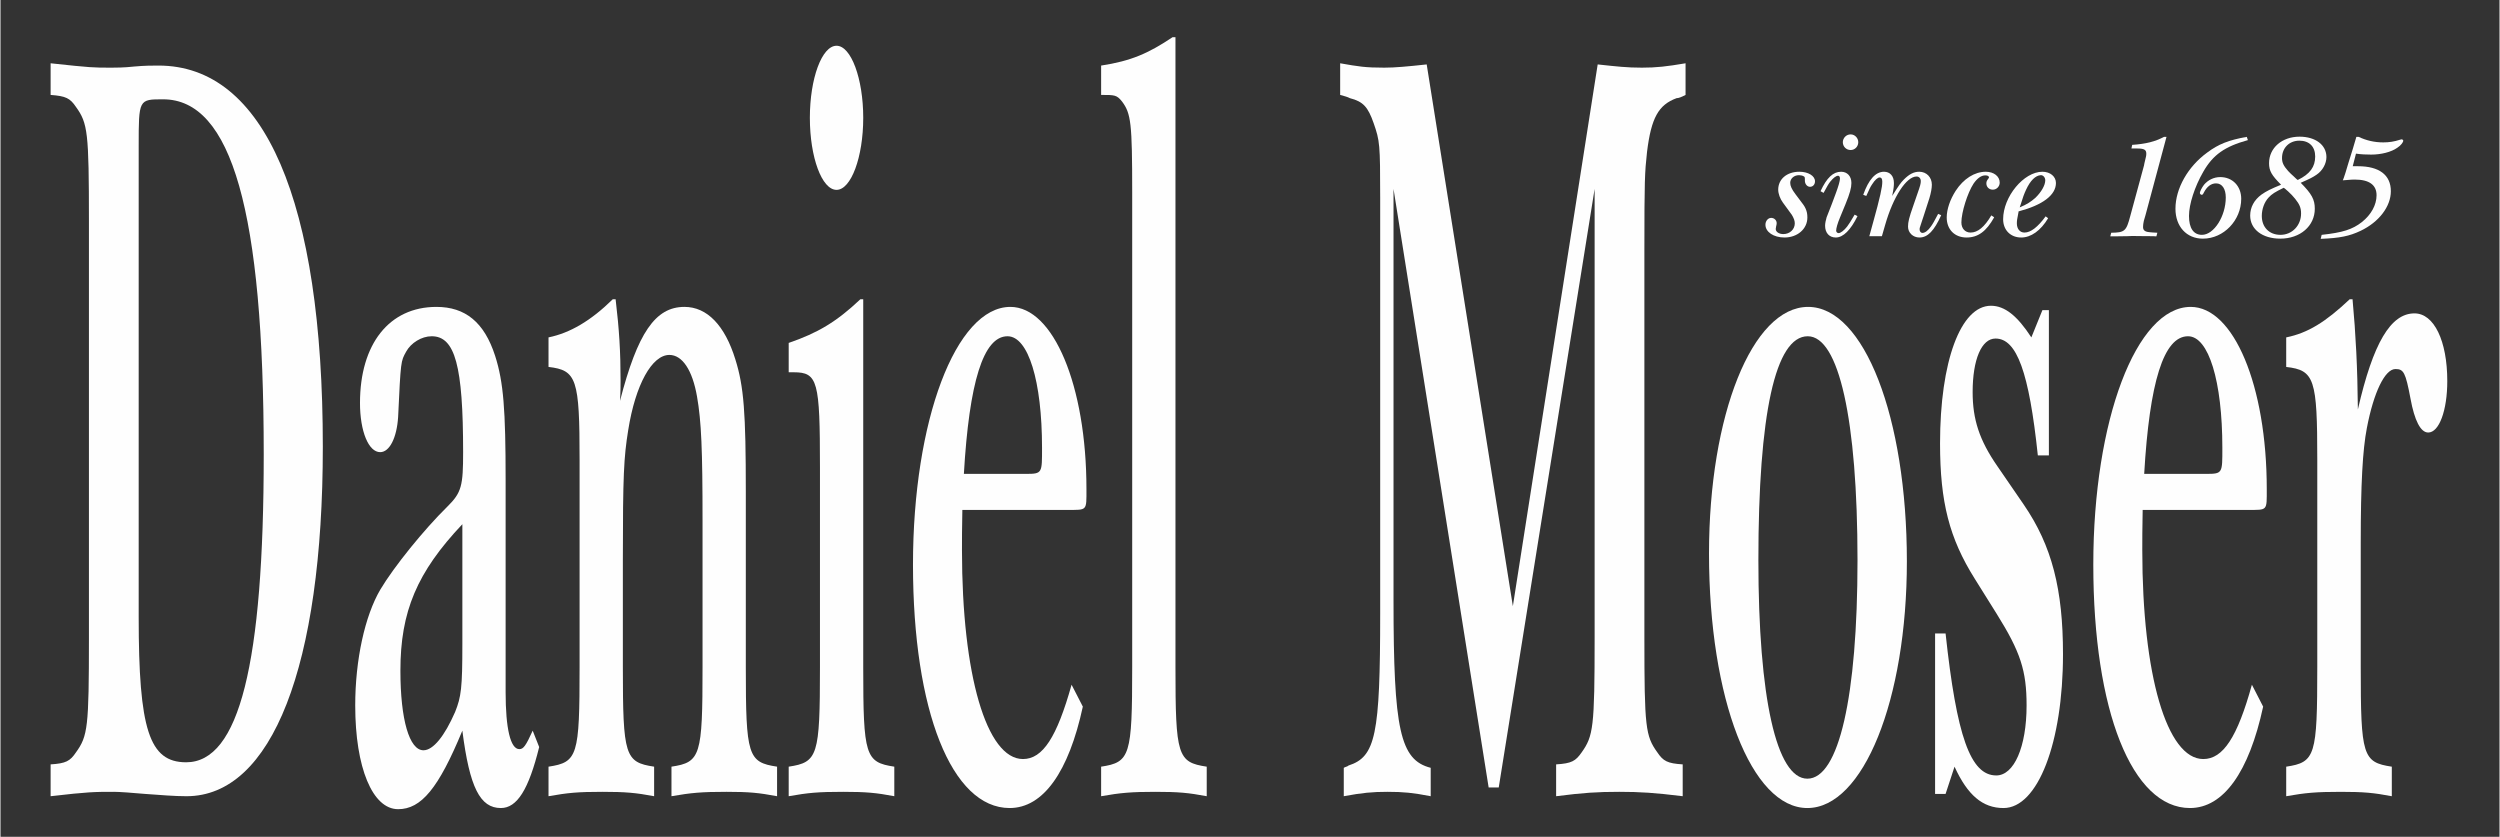
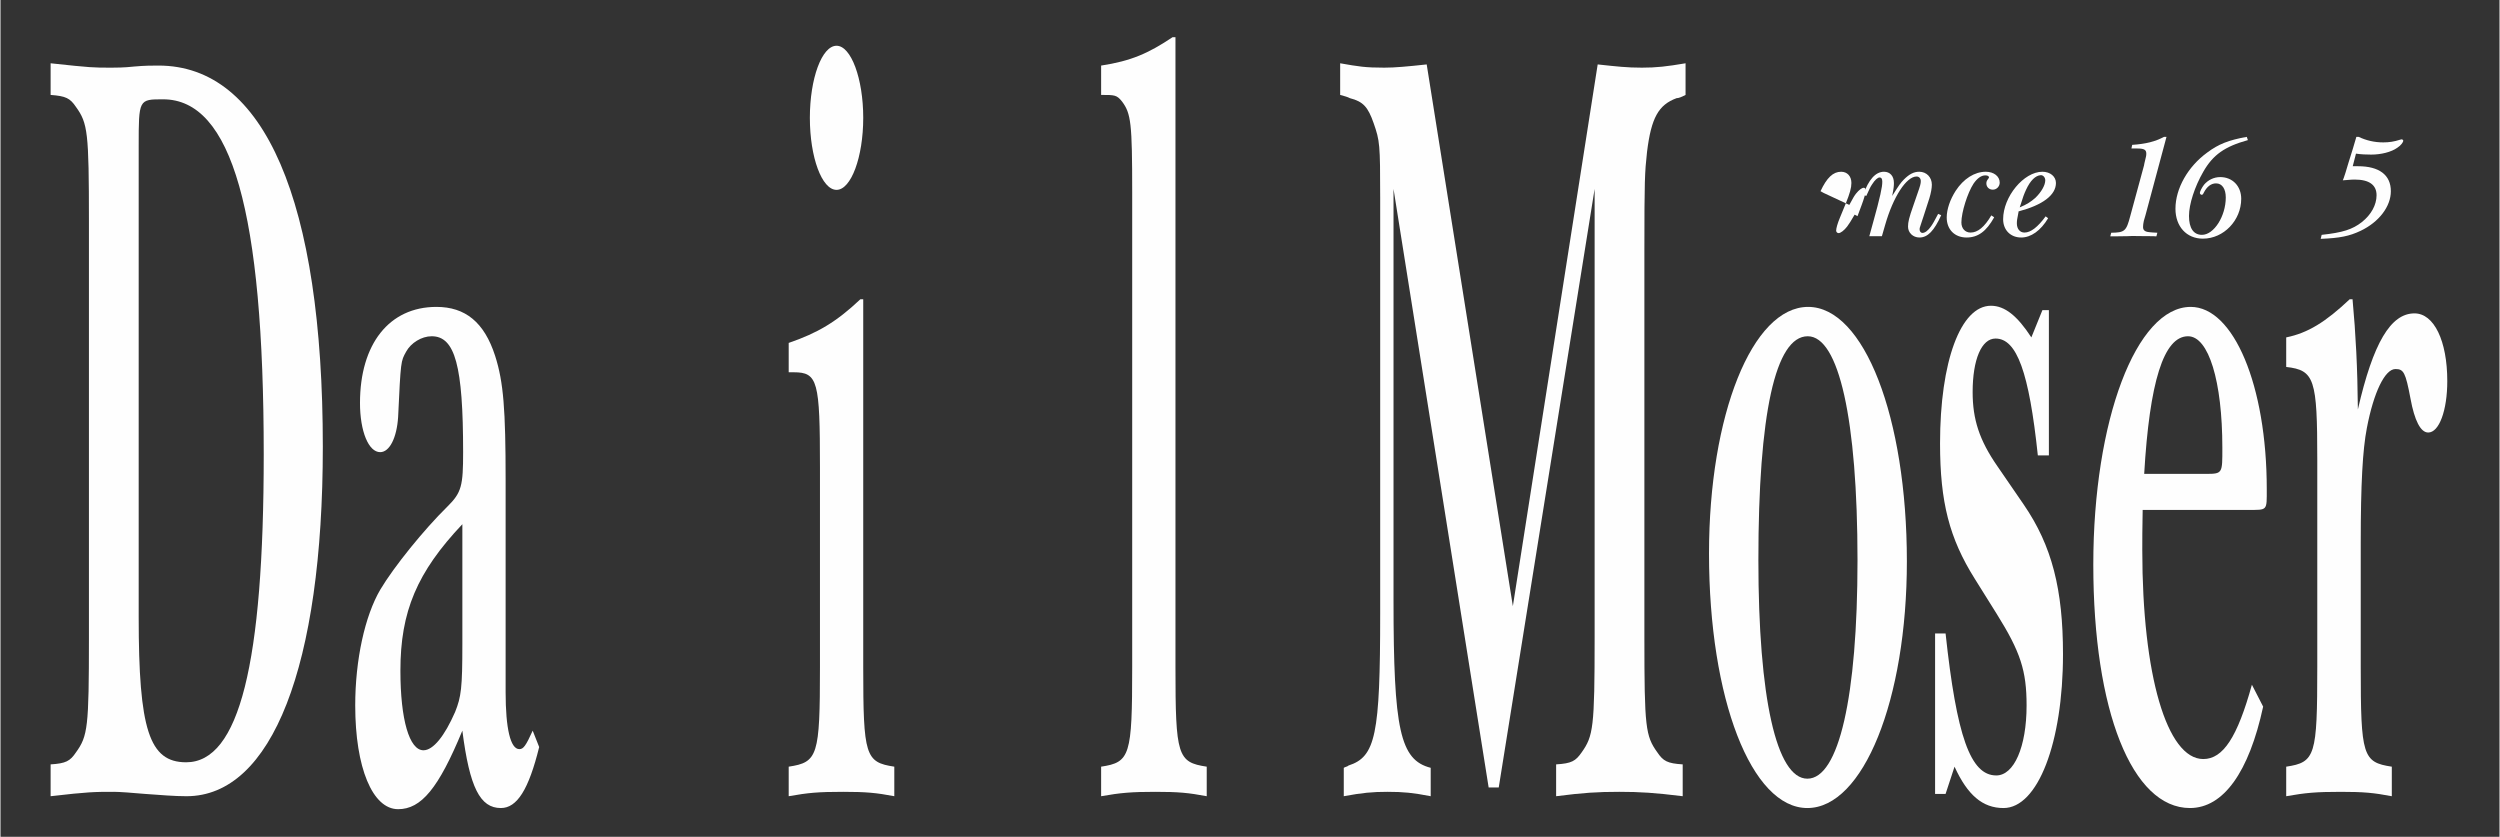
<svg xmlns="http://www.w3.org/2000/svg" version="1.2" viewBox="0 0 1311 439" width="239" height="80">
  <rect x="0" y="0" width="1311" height="439" fill="#333333" stroke="none" />
  <title>Logo Daniel Moser+Espresso_weiss-ai</title>
  <style>
		.s0 { fill: #fefefe } 
	</style>
  <g id="Ebene 1">
    <g id="&lt;Group&gt;">
      <path id="&lt;Compound Path&gt;" fill-rule="evenodd" class="s0" d="m59.6 415.4c-10.4 0-13.4 0-33.3 2.3v-16.7c8-0.5 10.2-1.7 13.3-6.3 6.2-8.6 6.8-13.1 6.8-60.1v-218.3c0-47-0.6-51.6-6.8-60.2-3.1-4.6-5.3-5.7-13.3-6.3v-16.6c21.4 2.3 22.2 2.3 32 2.3 1.7 0 6.6 0 11.9-0.6 5.5-0.5 9.5-0.5 12.7-0.5 55.6 0 86.2 71 86.2 199.9 0 115.2-26.7 183.4-71.5 183.4-6.2 0-13.4-0.6-21.7-1.2-6.8-0.6-13.5-1.1-16.3-1.1zm12.9-91.7c0 59 5.5 76.2 24.9 76.2 27.8 0 40.7-51.6 40.7-161.6 0-127.2-16.8-186.2-52.8-186.2-12.8 0-12.8 0-12.8 24.6z" />
      <path id="&lt;Compound Path&gt;" fill-rule="evenodd" class="s0" d="m234.4 265.8c7.5-7.4 8.3-10.9 8.3-28.6 0-45.3-4.2-60.8-16.5-60.8-5.3 0-10.9 3.5-13.4 8.1-2.8 5.1-2.8 4.5-4.2 34.3-0.7 10.9-4.5 18.4-9.4 18.4-6.1 0-10.6-10.9-10.6-25.8 0-30.9 15.3-50.4 40.1-50.4 15.1 0 25.1 8 30.8 25.7 4.4 13.8 5.5 28.1 5.5 65.4v111.1c0 18.9 2.5 29.8 7.2 29.8 2.1 0 3.4-1.7 7-9.7l3.4 8.6c-5.5 22.3-11.6 32-20.1 32-10.9 0-16.4-10.8-20.2-40.6-12.5 30.3-21.6 41.2-33.7 41.2-13.4 0-22.5-21.7-22.5-54.4 0-24.1 5.1-47 13.1-60.7 7.2-12.1 22.9-31.5 35.2-43.6zm7.9 9.2c-23.8 25.2-32.5 45.8-32.5 76.8 0 25.8 4.7 41.8 12.1 41.8 5.1 0 11.1-7.5 16.6-20.1 3.2-8 3.8-12.6 3.8-35.5z" />
-       <path id="&lt;Path&gt;" class="s0" d="m315.7 415.4c-12.9 0-18 0.5-28.2 2.3v-15.5c15.3-2.3 16.3-5.7 16.3-52.2v-108.8c0-42.4-1.5-47-16.3-48.7v-15.5c11.2-2.3 22.1-8.6 33.7-20h1.5c1.9 16 2.6 27.5 2.6 42.9 0 1.8 0 5.8-0.3 10.4 9.2-35.6 18.5-49.3 33.8-49.3 11.9 0 21.2 9.7 26.7 27.5 4.5 14.3 5.5 28 5.5 69.3v92.2c0 46.5 1.1 49.9 16.4 52.2v15.5c-9.6-1.8-14.6-2.3-26.5-2.3-13.2 0-18.5 0.5-28.9 2.3v-15.5c15.3-2.3 16.3-5.7 16.3-52.2v-76.7c0-37.3-0.6-52.2-2.9-65.3-2.4-13.8-7.7-21.8-14.5-21.8-9.1 0-17.8 15.5-21.6 39.5-2.3 14.3-2.8 23.5-2.8 67.6v56.7c0 46.5 1.1 49.9 16.4 52.2v15.5c-9.6-1.8-14.9-2.3-27.2-2.3z" />
      <path id="&lt;Path&gt;" class="s0" d="m424.6 61.8c0-20.6 6.3-37.8 14-37.8 7.6 0 14 17.2 14 37.8 0 20.7-6.4 37.8-14 37.8-7.7 0-14-17.1-14-37.8z" />
      <path id="&lt;Path&gt;" class="s0" d="m442 415.4c-13.2 0-18.3 0.5-28.5 2.3v-15.5c15.3-2.3 16.4-5.7 16.4-52.2v-104.8c0-45.3-1.1-49.9-13.8-49.9h-2.6v-15.4c15.1-5.2 24.9-10.9 37.6-22.9h1.5v193c0 46.5 1.1 49.9 16.3 52.2v15.5c-9.5-1.8-14.8-2.3-26.9-2.3z" />
-       <path id="&lt;Compound Path&gt;" fill-rule="evenodd" class="s0" d="m478.7 296.2c0-75.6 22.5-135.2 51.1-135.2 22.5 0 39.9 41.2 39.9 95.6 0 11.5 0.5 10.9-10 10.9h-55.1c-0.2 9.2-0.2 16.1-0.2 21.2 0 65.4 12.9 109.5 32 109.5 10.4 0 17.8-11.5 25.5-39l5.9 11.5c-7.4 34.3-20.8 53.2-38.4 53.2-30.3 0-50.7-50.9-50.7-127.7zm26.7-47.6h32.7c8.5 0 8.3-0.5 8.3-13.7 0-35-7.2-58.5-18.1-58.5-12.7 0-20.1 24.1-22.9 72.2z" />
      <path id="&lt;Path&gt;" class="s0" d="m605.8 415.4c-12.5 0-18.2 0.5-28.4 2.3v-15.5c15.2-2.3 16.3-5.7 16.3-52.2v-249.2c0-36.1-0.6-41.2-5.3-47.5-2.8-3.5-3.8-3.5-11-3.5v-15.4c15.7-2.4 24.8-6.4 37.5-14.9h1.5v330.5c0 46.5 1.1 49.9 16.4 52.2v15.5c-9.6-1.8-14.7-2.3-27-2.3z" />
      <path id="&lt;Path&gt;" class="s0" d="m707.9 51.5c-1.1-0.6-2.8-1.1-5.1-1.7v-16.6c9.7 1.7 13.1 2.3 23.1 2.3 5.7 0 12.1-0.6 22.3-1.7l45.2 284.2 44.5-284.2c10.2 1.1 15.3 1.7 23.2 1.7 7.6 0 12.9-0.6 22.9-2.3v16.6c-2.1 1.1-3.6 1.7-4.7 1.7-9.5 3.5-13.3 10.3-15.5 28.1-1.2 10.9-1.4 14.9-1.4 51.6v203.4c0 47 0.6 51.5 6.8 60.1 3.1 4.6 5.3 5.8 13.3 6.3v16.7c-14.6-1.8-22.3-2.3-33.3-2.3-11.7 0-18.9 0.5-33.1 2.3v-16.7c8.1-0.5 10.2-1.7 13.4-6.3 6.1-8.6 6.8-13.1 6.8-60.1v-235.5l-50.3 314h-5.3l-49.9-314v216c0 67.6 3.4 83.6 19.5 87.7v14.9c-9.3-1.8-14.2-2.3-22.7-2.3-7.9 0-13.2 0.5-22.9 2.3v-14.9c1-0.6 1.9-0.6 2.5-1.2 14.2-4.6 16.6-16 16.6-79.6v-218.3c0-28.1-0.2-29.8-3.4-39-3-8.6-5.5-11.4-12.5-13.2z" />
      <path id="&lt;Compound Path&gt;" fill-rule="evenodd" class="s0" d="m896.3 290.4c0-72.7 22.7-129.4 52-129.4 29.3 0 51.8 57.8 51.8 133.5 0 72.7-22.9 129.4-52.2 129.4-29.3 0-51.6-57.2-51.6-133.5zm25.9 3.5c0 72.2 9.5 114.6 25.7 114.6 16.5 0 26.3-43 26.3-114.6 0-73.9-9.8-117.5-26.1-117.5-17 0-25.9 40.7-25.9 117.5z" />
      <path id="&lt;Path&gt;" class="s0" d="m1062.9 370.1c0-18.3-3.2-28.1-15.7-48.1l-11.5-18.4c-13.3-21.2-18.2-40.1-18.2-71 0-43 10.8-72.2 26.7-72.2 7.2 0 13.8 5.2 21.2 16.6l5.8-14.3h3.4v76.2h-5.8c-4.6-43.6-11-61.3-22.2-61.3-7.3 0-12 10.9-12 28.1 0 14.3 3.5 25.2 13 38.9l13.8 20.1c14.9 21.7 20.6 44.7 20.6 78.5 0 46.4-13.2 80.7-31.2 80.7-11 0-18.9-6.8-25.7-21.7l-4.7 14.3h-5.5v-84.2h5.5c5.8 53.8 13 74.5 26.6 74.5 9.3 0 15.9-14.9 15.9-36.7z" />
      <path id="&lt;Compound Path&gt;" fill-rule="evenodd" class="s0" d="m1097.9 296.2c0-75.6 22.5-135.2 51.1-135.2 22.5 0 39.9 41.2 39.9 95.6 0 11.5 0.5 10.9-9.9 10.9h-55.2c-0.2 9.2-0.2 16.1-0.2 21.2 0 65.4 12.9 109.5 32 109.5 10.4 0 17.9-11.5 25.5-39l5.9 11.5c-7.4 34.3-20.8 53.2-38.4 53.2-30.3 0-50.7-50.9-50.7-127.7zm26.7-47.6h32.7c8.5 0 8.3-0.5 8.3-13.7 0-35-7.2-58.5-18-58.5-12.8 0-20.2 24.1-23 72.2z" />
      <path id="&lt;Path&gt;" class="s0" d="m1266.4 164.4c10.2 0 17.2 14.3 17.2 35.5 0 15.5-4.3 27-10 27-4 0-7.2-6.3-9.3-17.8-2.6-13.8-3.6-15.5-7.9-15.5-5.5 0-11.4 12.1-15 31-2.2 11.4-3.2 29.2-3.2 60.1v65.3c0 46.5 1 49.9 16.3 52.2v15.5c-9.5-1.8-14.6-2.3-26.7-2.3-13.2 0-18.5 0.5-28.7 2.3v-15.5c15.3-2.3 16.3-5.7 16.3-52.2v-108.8c0-42.4-1.4-47-16.3-48.7v-15.5c11.3-2.3 20.6-8 33.3-20h1.5c1.7 18.3 2.6 36.1 2.8 57.8 8-34.9 17.2-50.4 29.7-50.4z" />
-       <path id="&lt;Path&gt;" class="s0" d="m925.9 117.9c0-2 1.4-3.6 3-3.6 1.6 0 2.9 1.2 2.9 2.8 0 0.4-0.1 1-0.3 1.7q-0.2 0.9-0.2 1.3c0 1.6 1.8 2.7 4 2.7 3.4 0 6-2.5 6-5.6 0-1.4-0.5-2.7-1.5-4.4-0.3-0.5 1.2 1.7-4.8-6.6-1.4-1.9-2.4-4.6-2.4-6.7 0-5.5 4.5-9.4 11.1-9.4 4.7 0 8.2 2.2 8.2 5 0 1.7-1.1 2.9-2.6 2.9-1.4 0-2.6-1.3-2.7-3 0-2.2 0-2.2-0.8-2.6-0.5-0.3-1.5-0.5-2.3-0.5-2.6 0-4.6 1.8-4.6 4 0 1.6 0.8 3.4 2.7 5.9 4.6 6.1 4.6 6 5.4 7.7 0.7 1.6 0.9 2.9 0.9 4.6 0 6-5.2 10.5-12 10.5-5.7 0-10-2.9-10-6.7z" />
-       <path id="&lt;Path&gt;" class="s0" d="m966.5 74.6c0-2.2 1.8-4.1 4.1-4.1 2.2 0 4 1.9 4 4.1 0 2.3-1.8 4.1-4 4.1-2.3 0-4.1-1.8-4.1-4.1z" />
-       <path id="&lt;Path&gt;" class="s0" d="m956.4 101.2l-1.6-0.9c3.3-7.1 6.6-10.2 10.8-10.2 3.2 0 5.4 2.3 5.4 5.9 0 2.5-0.8 5.5-3.1 11.1l-2.8 6.8c-1.4 3.3-2.1 5.9-2.1 7.1 0 0.7 0.6 1.3 1.3 1.3 1 0 2.9-1.4 4.5-3.5 1-1.3 1.9-2.8 3.9-6.2l1.5 0.8c-3.6 7.3-7.5 11.2-11.4 11.2-3.4 0-5.6-2.4-5.6-6.2 0-1.3 0.4-3 0.8-4.4 0.2-0.6 1.3-3.3 2.7-6.9l2.2-5.9c1.3-3.5 2.1-6.3 2.1-7.5 0-1-0.4-1.5-1-1.5-1 0-2.5 1.1-4.1 3.1-0.9 1.2-1.3 1.8-3.5 5.9z" />
+       <path id="&lt;Path&gt;" class="s0" d="m956.4 101.2l-1.6-0.9c3.3-7.1 6.6-10.2 10.8-10.2 3.2 0 5.4 2.3 5.4 5.9 0 2.5-0.8 5.5-3.1 11.1l-2.8 6.8c-1.4 3.3-2.1 5.9-2.1 7.1 0 0.7 0.6 1.3 1.3 1.3 1 0 2.9-1.4 4.5-3.5 1-1.3 1.9-2.8 3.9-6.2l1.5 0.8l2.2-5.9c1.3-3.5 2.1-6.3 2.1-7.5 0-1-0.4-1.5-1-1.5-1 0-2.5 1.1-4.1 3.1-0.9 1.2-1.3 1.8-3.5 5.9z" />
      <path id="&lt;Path&gt;" class="s0" d="m978.8 102.8l-1.6-0.6c2.8-8 6.5-12.1 10.9-12.1 3.2 0 5.2 2.3 5.2 5.9 0 1.5-0.1 2.8-0.9 6.8 3.7-5.9 4.3-6.7 6.1-8.6 2.9-2.9 5.3-4.1 8.1-4.1 3.8 0 6.6 2.9 6.6 6.8 0 1.8-0.5 4.5-1.3 7.1l-3.1 9.6-0.6 1.8c-1.7 5-1.4 4.2-1.4 5.2 0 0.8 0.7 1.6 1.4 1.6 1.4 0 3-1.2 4.6-3.5 1-1.4 1.8-2.9 3.7-6.5l1.6 0.7c-3.7 8.2-7.1 11.7-11.4 11.7-3.4 0-6-2.5-6-5.7 0-2.4 0.5-4.6 2.8-11.1l2.1-6.1c1.5-4.2 1.8-5.4 1.8-6.7 0-1.4-0.9-2.4-2.2-2.4-5.4 0-12.3 10.7-16.5 25.4l-1.7 5.9h-6.6l2.5-9.1c1.1-3.8 2.5-9.3 3.3-12.8 0.8-3.6 1-5.2 1-6.7q0-2.2-1.4-2.2c-1 0-2.5 1.3-4 3.7-0.8 1.2-1.1 1.8-3 6z" />
      <path id="&lt;Path&gt;" class="s0" d="m1021 114.1c0-4.3 1.8-9.5 4.7-14 4.1-6.3 9.9-10 15.8-10 4.2 0 7.3 2.4 7.3 5.7 0 2-1.6 3.7-3.6 3.7-2 0-3.4-1.4-3.4-3.3 0-0.9 0.3-1.6 1-2.4 0.2-0.3 0.4-0.6 0.4-0.7 0-0.7-0.8-1.1-1.9-1.1q-3.2 0-6.2 4.3c-3.2 4.9-6.4 15.1-6.4 20.4 0 3.1 1.9 5.3 4.8 5.3 3.8 0 7.3-2.9 10.9-9l1.5 1c-4.1 7.4-8.5 10.6-14.5 10.6-6.2 0-10.4-4.2-10.4-10.5z" />
      <path id="&lt;Compound Path&gt;" fill-rule="evenodd" class="s0" d="m1050.6 115c0-11.8 10.8-24.9 20.6-24.9 4.1 0 7.1 2.5 7.1 5.9 0 6.4-7.1 11.6-19.6 14.9l-0.1 0.7c-0.7 3.3-0.8 4.4-0.8 5.6 0 2.9 1.6 4.8 4 4.8 3.3 0 7-2.9 11.1-8.5l1.3 1c-3.9 6.5-9 10.1-14.1 10.1-5.6 0-9.5-3.9-9.5-9.6zm8.7-6.2c3.8-1.6 5.8-2.9 8.2-5 3.1-3 5.2-6.6 5.2-9.2 0-1.5-1.1-2.8-2.4-2.7-2.7 0.2-5.4 2.7-7.7 7.7-1 2.2-1.5 3.4-3.3 9.2z" />
      <path id="&lt;Path&gt;" class="s0" d="m1106.8 124l0.5-1.9c7.1-0.1 7.9-0.8 10-8.8l7.2-26.5 0.2-1.1c0.9-3.7 1-4 1-5.1 0-2.1-1.2-2.7-4.9-2.7-0.6 0-1.7 0-2.9 0l0.4-1.9c7.2-0.5 12-1.7 16.7-4.2h1.3l-11 41c-0.3 1-0.6 2.1-0.9 3.1q-0.4 1.8-0.4 3.2c0 1.7 1 2.5 3.3 2.7 1.2 0.1 1.7 0.2 4.2 0.3l-0.5 1.9c-1.3-0.1-2.3-0.1-3-0.1-5.3 0-8.8-0.1-9.5-0.1l-2.7 0.1c-7.2 0.2-6.2 0-9 0.1z" />
      <path id="&lt;Path&gt;" class="s0" d="m1141 109.5c0-10.6 6.5-22.1 16.7-29.5 5.9-4.4 11.2-6.5 20.7-8.2l0.6 1.7c-12.2 3.4-18.3 7.7-23.4 16.6-4.5 7.8-7.5 17-7.5 23.2 0 6.4 2.4 9.9 6.8 9.9 6.3 0 12.5-9.8 12.5-19.6 0-4.5-1.9-7.4-5.1-7.4-2.6 0-4.8 1.7-6.4 4.8-0.4 0.9-0.7 1.2-1.1 1.2-0.5 0-1-0.5-1-1 0.1-0.9 1-2.7 2.2-4.3 2.1-2.5 5.2-4 8.5-4 6.4 0 11 4.7 11 11.4 0 11.3-9.2 20.9-20.1 20.9-8.6 0-14.4-6.4-14.4-15.7z" />
-       <path id="&lt;Compound Path&gt;" fill-rule="evenodd" class="s0" d="m1180.2 113.1c0-4.4 2.1-8.2 5.9-11 2.7-1.9 4.8-2.9 10.3-5.2-5-5-6.3-7.3-6.3-11.3 0-8 6.8-13.9 16-13.9 8.3 0 14.1 4.3 14.1 10.7 0 3.4-2 7.1-5.1 9.2-2.2 1.5-3.4 2.1-8.4 4.3 5.8 5.8 7.4 8.8 7.4 13.6 0 9.1-7.7 15.7-18.1 15.7-9.4 0-15.8-4.9-15.8-12.1zm16.7-30.2c0 2.4 0.8 4.1 3.2 6.8 1 1 1.9 2 2.9 2.8 1.2 1.2 2.1 2 2.2 1.9 6.4-3.1 9.1-6.9 9.1-12.3 0-5.2-3.1-8.3-8.3-8.3-5.3 0-9.1 3.8-9.1 9.1zm-10.6 30.4c0 5.9 3.9 9.9 9.8 9.9 6.1 0 10.8-4.9 10.8-11.2 0-3-0.8-4.8-3.1-7.7-1.1-1.4-2.3-2.6-3.7-3.9-1.2-1.1-2.2-1.9-2.3-1.9-4.5 2.2-6.3 3.3-8 5.2-2.2 2.4-3.5 6-3.5 9.6z" />
      <path id="&lt;Path&gt;" class="s0" d="m1235.1 94.2c-1.3 0-1.2 0-6.3 0.4l0.5-1.3c1.2-3.3 0.3-1 2.4-7.7 2.3-7.2 2.7-8.7 4.2-13.8h1.2c4 1.9 8.3 2.9 12.9 2.9 3.1 0 5.7-0.4 8.8-1.4q0.6-0.2 0.8-0.2c0.4 0 0.9 0.3 0.9 0.7 0 0.9-1.4 2.6-3.1 3.7-3.2 2.3-8.6 3.6-13.7 3.6-2.7 0-5.2-0.1-8-0.5l-1.7 6.6h2.8c11.1 0 17.2 4.6 17.2 13.1 0 8-6.2 16.2-15.9 20.8-5.9 2.8-10.9 3.8-20.9 4.2l0.5-2.1c11-1.2 16.1-2.8 21.1-6.7 4.9-3.9 7.7-9 7.7-14.1 0-5.4-3.9-8.2-11.4-8.2z" />
    </g>
  </g>
</svg>